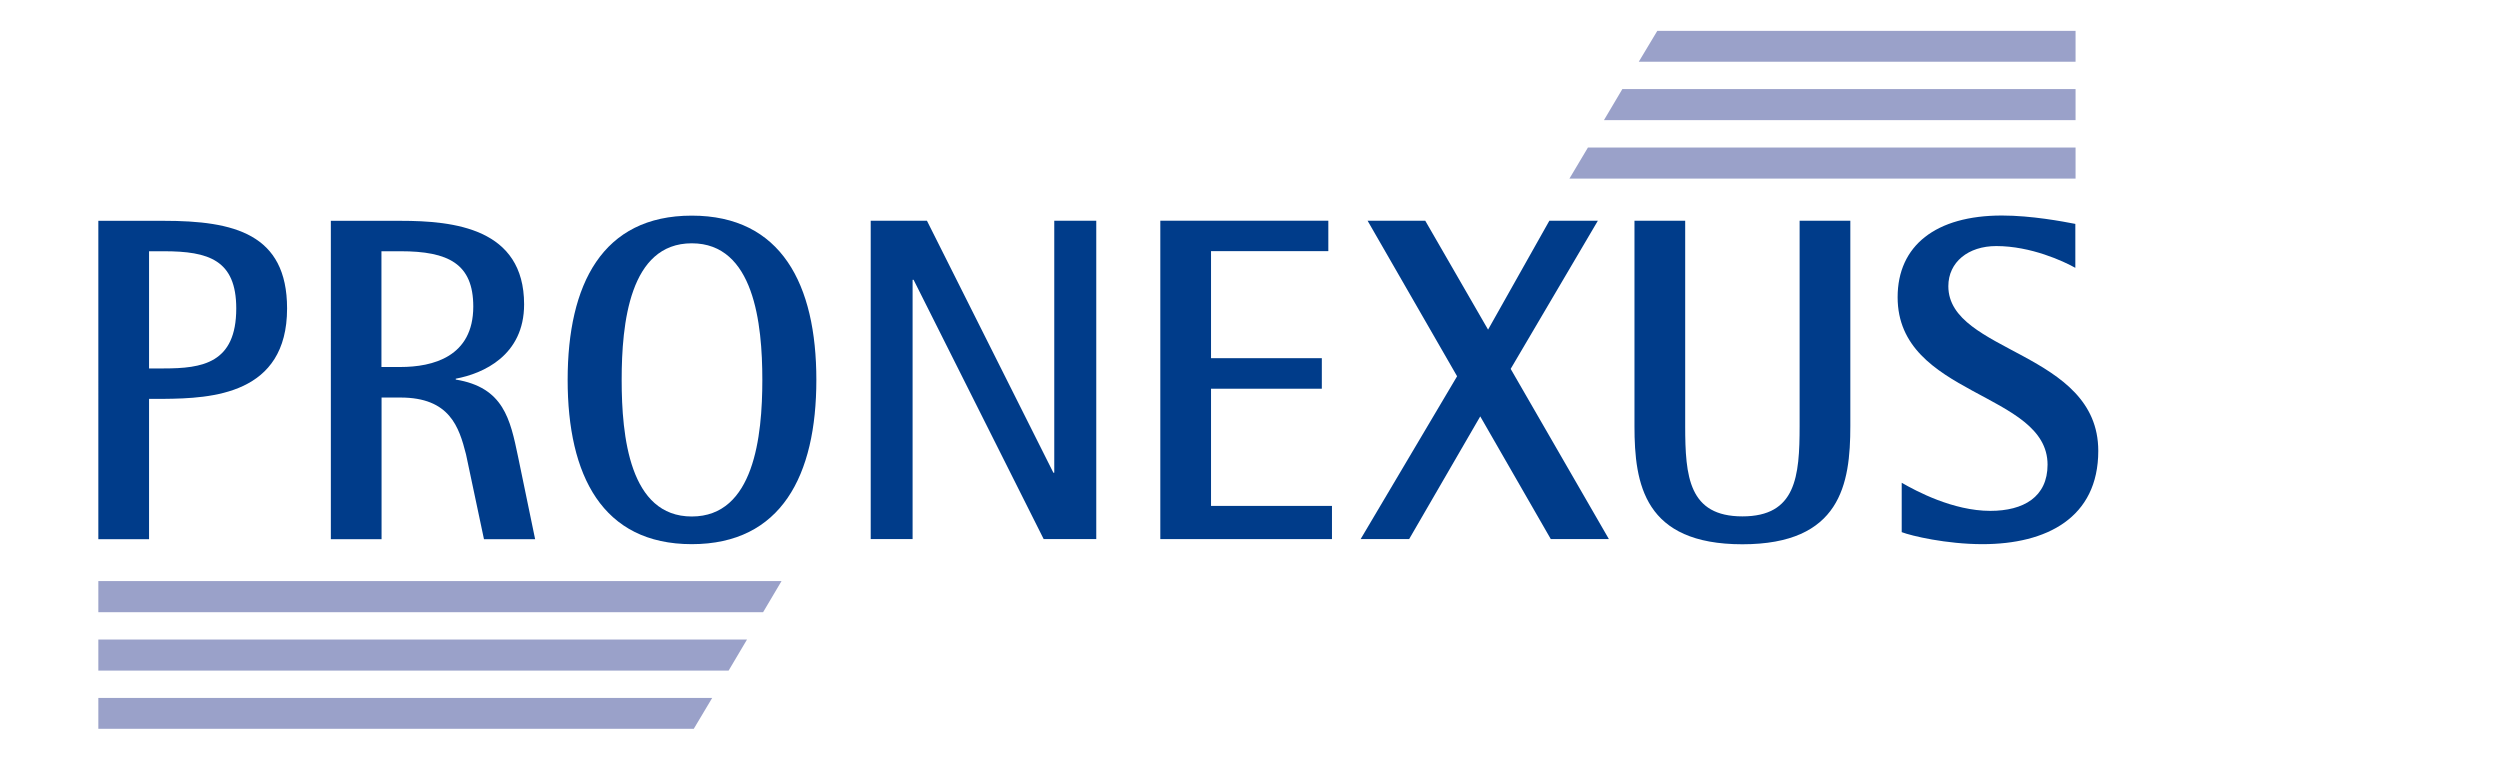
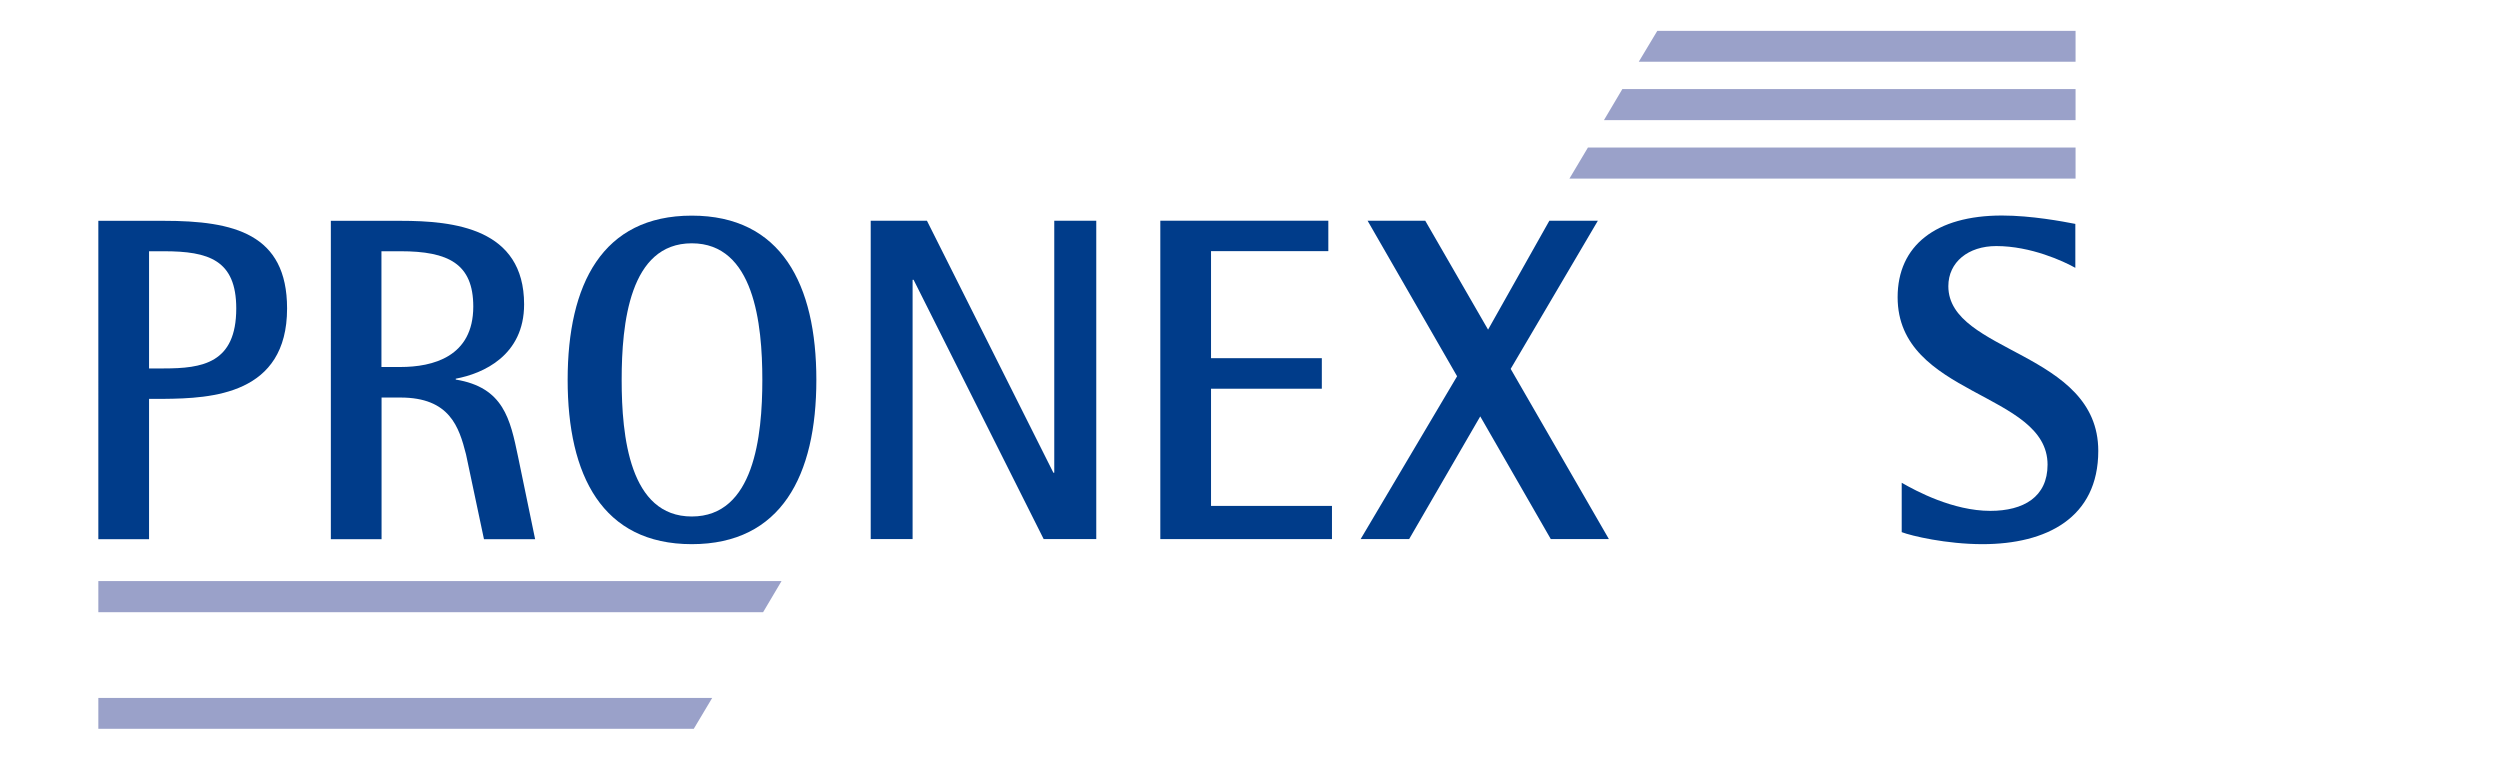
<svg xmlns="http://www.w3.org/2000/svg" id="_イヤー_2" viewBox="0 0 226.77 69.45">
  <defs>
    <style>.cls-1{fill:none;}.cls-2{clip-path:url(#clippath);}.cls-3{fill:#003c8a;}.cls-4{fill:#9aa1c9;}</style>
    <clipPath id="clippath">
      <rect class="cls-1" width="226.77" height="69.45" />
    </clipPath>
  </defs>
  <g id="_イヤー_1-2">
    <g class="cls-2">
      <g>
        <path class="cls-3" d="M13.52,33.42h1.34c3.48,0,6.57-.46,6.57-5.44,0-4.4-2.51-5.19-6.57-5.19h-1.34v10.63m-4.6-13.39h5.94c6.36,0,11.18,1.17,11.18,7.95,0,7.83-6.86,8.16-11.18,8.2h-1.34v12.73h-4.6V20.02Z" />
        <path class="cls-3" d="M34.6,33.29h1.72c2.93,0,6.61-.92,6.61-5.48,0-3.89-2.26-5.02-6.61-5.02h-1.72v10.51m-4.6-13.27h6.32c4.85,0,11.22,.67,11.22,7.58,0,4.64-3.72,6.28-6.2,6.74v.08c4.35,.71,4.94,3.6,5.65,6.99l1.55,7.49h-4.64l-1.63-7.7c-.63-2.47-1.47-5.15-5.94-5.15h-1.72v12.85h-4.6V20.02Z" />
        <path class="cls-3" d="M62.75,46.85c5.65,0,6.4-7.28,6.4-12.39s-.75-12.39-6.4-12.39-6.36,7.28-6.36,12.39,.71,12.39,6.36,12.39m-11.26-12.39c0-8.67,3.14-14.9,11.26-14.9s11.3,6.23,11.3,14.9-3.18,14.9-11.3,14.9-11.26-6.24-11.26-14.9Z" />
        <polyline class="cls-3" points="78.98 20.02 84.08 20.02 95.55 42.88 95.63 42.88 95.63 20.02 99.44 20.02 99.44 48.9 94.67 48.9 82.87 25.38 82.78 25.38 82.78 48.9 78.98 48.9 78.98 20.02" />
        <polyline class="cls-3" points="105.25 20.02 120.49 20.02 120.49 22.78 109.85 22.78 109.85 32.49 119.9 32.49 119.9 35.26 109.85 35.26 109.85 45.89 120.82 45.89 120.82 48.9 105.25 48.9 105.25 20.02" />
        <polyline class="cls-3" points="132.17 34.13 124.05 20.02 129.28 20.02 134.98 29.9 140.54 20.02 144.94 20.02 137.03 33.46 145.94 48.9 140.67 48.9 134.27 37.77 127.82 48.9 123.42 48.9 132.17 34.13" />
-         <path class="cls-3" d="M167.84,38.65c0,5.27-.88,10.72-9.79,10.72s-9.79-5.44-9.79-10.72V20.02h4.6v18.62c0,4.6,.33,8.2,5.19,8.2s5.19-3.6,5.19-8.2V20.02h4.6v18.62" />
        <path class="cls-3" d="M188.24,24.29c-1.05-.59-4.02-1.97-7.16-1.97-2.55,0-4.35,1.46-4.35,3.64,0,6.07,13.6,5.9,13.6,14.94,0,6.07-4.69,8.46-10.5,8.46-3.27,0-6.45-.75-7.33-1.09v-4.48c1.3,.75,4.65,2.55,8.04,2.55,3.01,0,5.19-1.26,5.19-4.19,0-6.61-13.6-6.19-13.6-15.19,0-4.69,3.47-7.41,9.46-7.41,2.68,0,5.53,.54,6.66,.76v3.97" />
        <polyline class="cls-4" points="142.36 16.2 188.27 16.2 188.27 13.38 144.04 13.38 142.36 16.2" />
        <polyline class="cls-4" points="145.49 10.9 188.27 10.9 188.27 8.08 147.16 8.08 145.49 10.9" />
        <polyline class="cls-4" points="148.65 5.6 188.27 5.6 188.27 2.8 150.33 2.8 148.65 5.6" />
        <polyline class="cls-4" points="70.89 52.71 8.92 52.71 8.92 55.53 69.22 55.53 70.89 52.71" />
-         <polyline class="cls-4" points="67.76 58.01 8.92 58.01 8.92 60.83 66.09 60.83 67.76 58.01" />
        <polyline class="cls-4" points="64.6 63.31 8.92 63.31 8.92 66.11 62.93 66.11 64.6 63.31" />
      </g>
    </g>
  </g>
</svg>